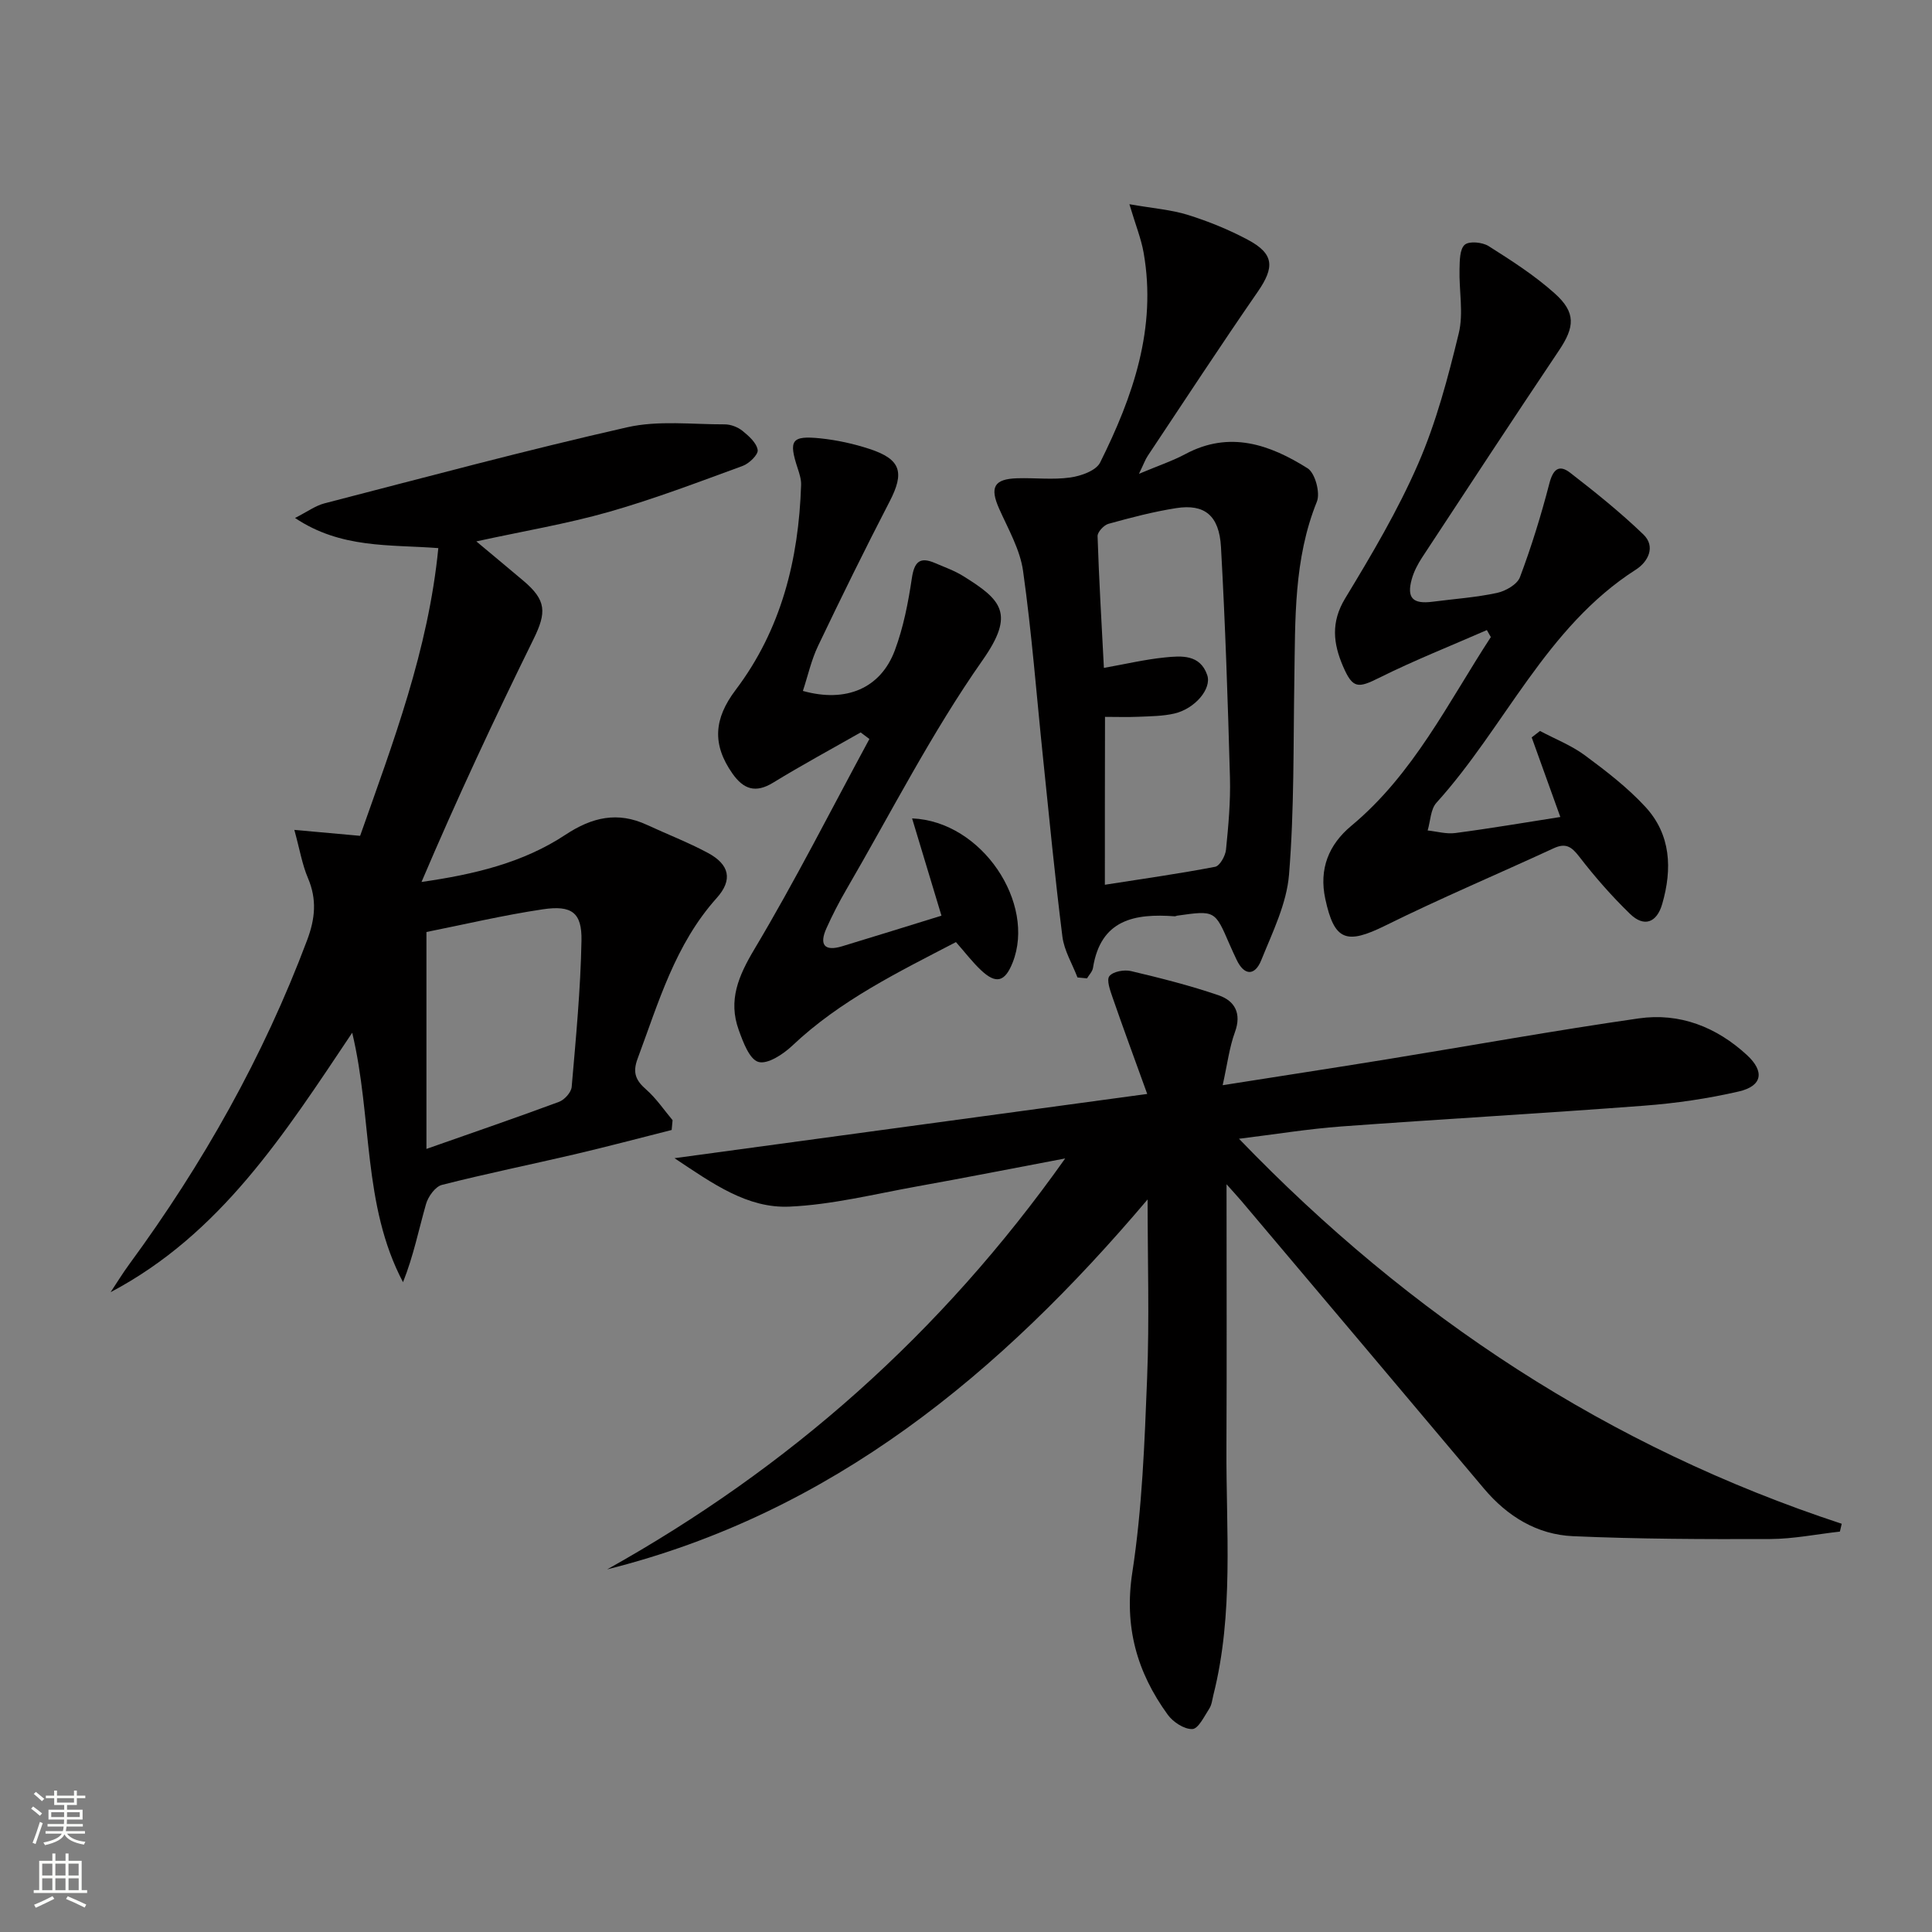
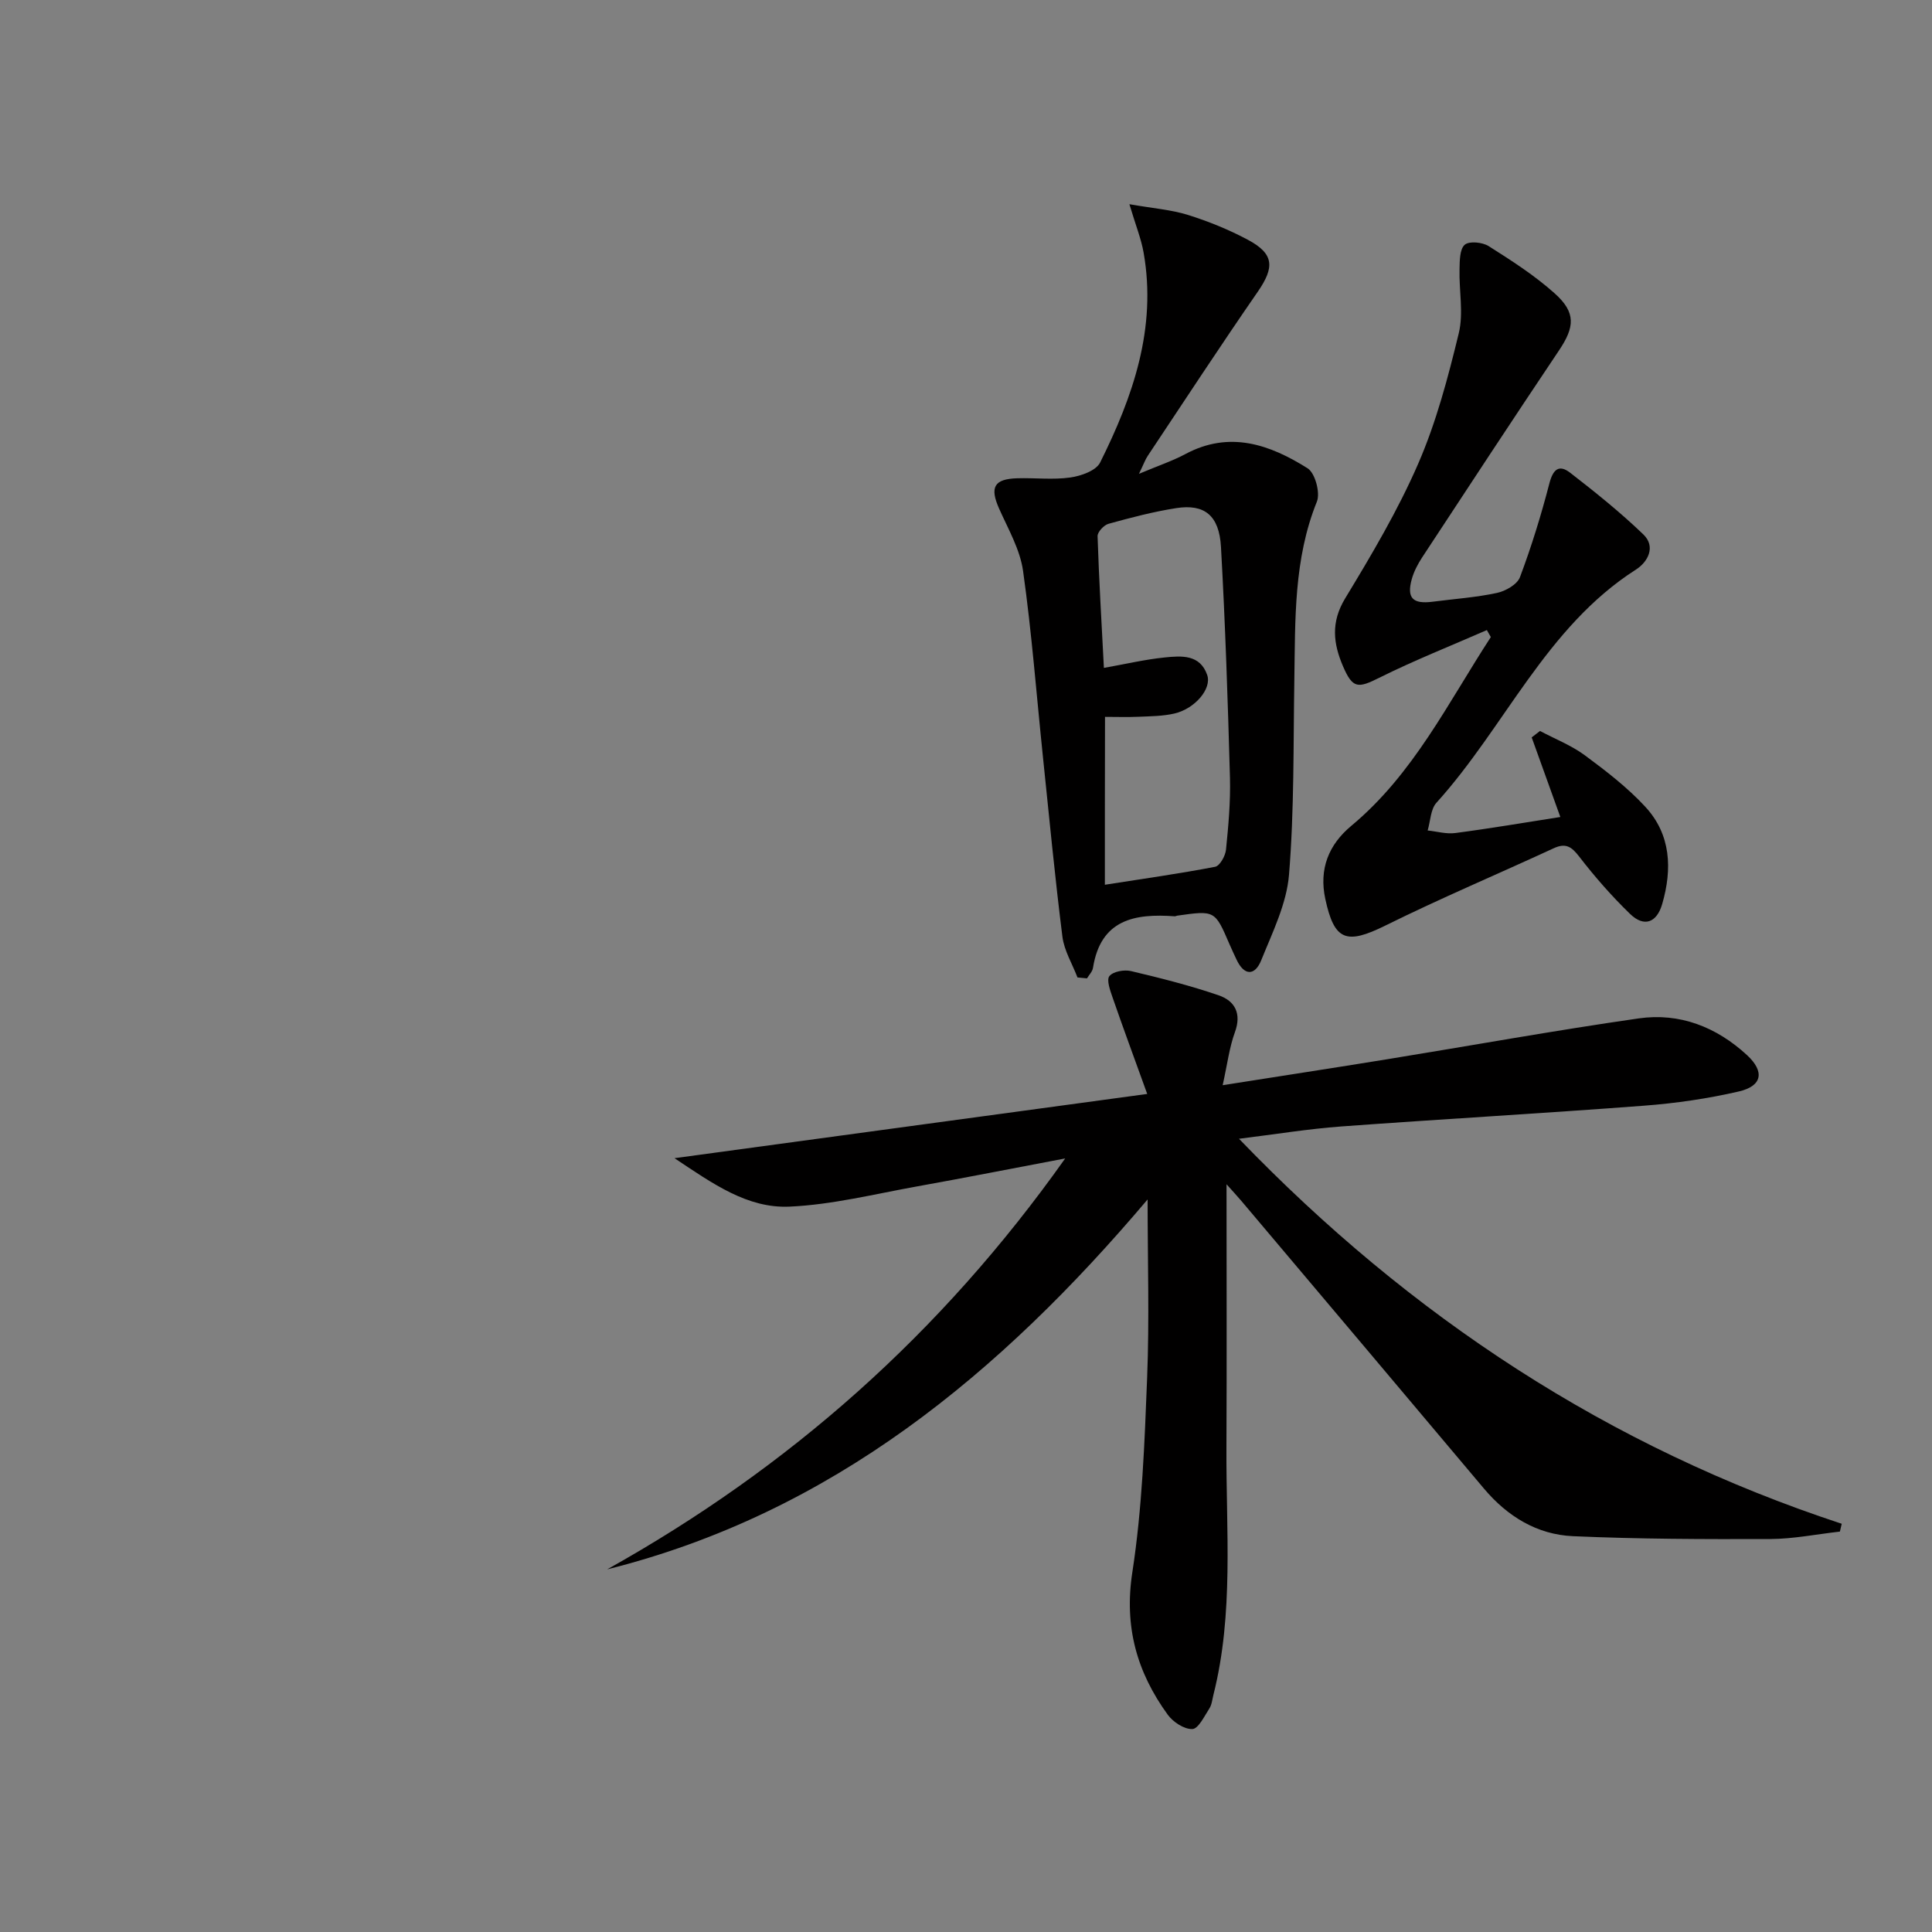
<svg xmlns="http://www.w3.org/2000/svg" enable-background="new 0 0 400 400" viewBox="0 0 400 400">
  <rect x="0" y="0" width="400" height="400" fill="#808080" stroke="none" />
  <g fill="#010000">
    <path d="m253.94 245.19c0 18.66.07 36.61-.02 54.56-.09 17.1 1.56 34.29-2.7 51.17-.24.96-.33 2.04-.85 2.83-1.03 1.59-2.27 4.18-3.5 4.23-1.69.07-4.01-1.45-5.11-2.98-6.38-8.79-9.06-18.22-7.32-29.49 2.04-13.26 2.53-26.79 3.06-40.23.48-12.11.1-24.25.1-36.95-30.5 36.03-65.35 64.94-111.89 76.59 37.6-21 69.08-48.73 94.83-85.08-11.04 2.09-20.84 4.03-30.66 5.79-8.8 1.58-17.59 3.8-26.45 4.19-8.68.38-15.83-4.73-23.78-10.03 32.93-4.48 64.56-8.77 97.87-13.3-2.78-7.69-5.04-13.81-7.17-19.97-.5-1.45-1.3-3.63-.66-4.43.77-.96 3.07-1.37 4.47-1.04 6.12 1.45 12.24 2.99 18.18 5.03 3.3 1.14 4.76 3.73 3.34 7.61-1.16 3.18-1.57 6.63-2.54 10.99 11.91-1.88 23.01-3.58 34.1-5.38 17.34-2.82 34.64-5.95 52.03-8.45 8.48-1.22 16.11 1.77 22.43 7.6 3.67 3.39 3.18 6.39-1.67 7.52-6.43 1.49-13.05 2.45-19.64 2.95-20.88 1.59-41.8 2.77-62.69 4.3-6.88.51-13.72 1.63-21.18 2.55 35.55 36.91 76.58 63.85 124.79 79.71-.13.54-.25 1.08-.38 1.62-4.82.54-9.63 1.52-14.45 1.54-13.61.05-27.23.01-40.82-.59-7.42-.33-13.56-4.09-18.41-9.84-16.72-19.87-33.47-39.71-50.22-59.55-.94-1.11-1.93-2.16-3.09-3.47z" />
-     <path d="m139.06 233.95c-6.65 1.68-13.28 3.44-19.96 5.01-9.19 2.15-18.46 4.03-27.6 6.36-1.38.35-2.86 2.42-3.3 3.97-1.52 5.34-2.61 10.8-4.76 16.17-8.45-16.01-6.31-34.02-10.52-51.64-14.11 21.08-27.28 41.71-50.02 53.71 1.29-1.94 2.51-3.94 3.89-5.82 15.22-20.74 27.74-42.94 36.8-67.07 1.67-4.44 2.05-8.43.17-12.84-1.2-2.81-1.7-5.91-2.82-9.98 5.12.46 9.13.83 13.62 1.23 6.8-19.29 14.12-38.43 16.19-59.57-10.15-.77-20.14.13-29.67-6.24 2.53-1.28 4.22-2.54 6.11-3.03 20.86-5.39 41.68-10.99 62.68-15.75 6.45-1.46 13.44-.58 20.18-.6 1.24 0 2.7.56 3.67 1.34 1.32 1.07 2.93 2.5 3.15 3.97.14.95-1.76 2.8-3.1 3.29-9.17 3.35-18.32 6.85-27.7 9.52-8.71 2.48-17.7 3.98-27.45 6.11 3.68 3.08 6.72 5.6 9.74 8.15 4.78 4.04 4.83 6.54 2.09 12.11-8.12 16.49-15.9 33.15-23.18 50.25 10.91-1.56 21.04-3.97 29.83-9.79 5.48-3.62 10.77-4.84 16.82-2.04 4.21 1.95 8.57 3.63 12.65 5.82 4.46 2.4 5.2 5.56 1.81 9.34-8.62 9.61-12.04 21.63-16.38 33.28-1.08 2.91-.35 4.5 1.8 6.38 2.07 1.82 3.66 4.2 5.45 6.33-.07.7-.13 1.37-.19 2.03zm-50.77-40.99v44.91c10-3.52 18.77-6.52 27.46-9.75 1.13-.42 2.51-1.96 2.61-3.08.87-10.08 1.84-20.18 2.03-30.29.11-5.8-2-7.38-7.99-6.49-8.33 1.24-16.55 3.2-24.11 4.7z" />
    <path d="m223.08 202.37c-1.07-2.81-2.75-5.54-3.12-8.44-1.55-12.34-2.74-24.73-4.02-37.11-1.34-12.86-2.32-25.78-4.12-38.58-.62-4.45-3.07-8.68-4.95-12.9-1.98-4.44-1.1-6.18 3.75-6.32 3.66-.11 7.38.35 10.97-.16 2.21-.31 5.34-1.41 6.18-3.1 6.8-13.65 11.76-27.82 9-43.47-.5-2.85-1.62-5.59-2.94-10.01 4.97.87 8.68 1.14 12.13 2.22 4.24 1.33 8.43 3.03 12.35 5.12 5.5 2.92 5.62 5.68 2.09 10.79-7.75 11.21-15.21 22.61-22.76 33.95-.52.77-.83 1.68-1.83 3.74 3.96-1.67 6.91-2.65 9.61-4.09 9.16-4.91 17.5-1.97 25.31 2.95 1.55.98 2.65 5.07 1.92 6.89-4.82 11.93-4.47 24.39-4.67 36.84-.22 13.47-.01 26.98-1.1 40.38-.49 6.04-3.43 11.97-5.76 17.75-1.3 3.23-3.52 3.27-5.12-.17-.49-1.05-.99-2.1-1.45-3.17-3.02-7.01-3.01-7.01-10.84-5.9-.16.02-.32.14-.48.13-8.28-.61-15.35.63-16.94 10.68-.12.77-.81 1.45-1.24 2.17-.65-.05-1.31-.12-1.97-.19zm5.67-19.19c7.85-1.23 15.38-2.29 22.83-3.72.97-.19 2.12-2.25 2.25-3.54.5-4.95.95-9.94.82-14.9-.44-15.93-.97-31.87-1.86-47.78-.37-6.54-3.42-8.95-9.26-8.04-4.74.74-9.41 1.97-14.03 3.25-.95.26-2.29 1.7-2.26 2.56.29 8.92.82 17.84 1.31 27.27 4.51-.8 8.52-1.75 12.58-2.16 3.44-.35 7.33-.68 8.81 3.64.98 2.84-2.56 6.99-6.8 7.97-2.4.55-4.94.56-7.42.67-2.26.1-4.53.02-6.94.02-.03 11.89-.03 23.27-.03 34.76z" />
    <path d="m323.05 169.15c-2.11-5.86-4.02-11.17-5.93-16.48.57-.44 1.14-.89 1.72-1.33 3.12 1.66 6.48 2.97 9.29 5.04 4.39 3.25 8.8 6.64 12.49 10.63 5.34 5.76 5.63 12.89 3.52 20.16-1.12 3.87-3.74 4.86-6.64 2.06-3.8-3.68-7.32-7.7-10.55-11.89-1.6-2.08-2.81-2.86-5.29-1.71-11.6 5.36-23.38 10.33-34.82 15.99-8.09 4-10.58 3.18-12.45-5.5-1.34-6.22.7-11.24 5.38-15.14 12.87-10.7 20.03-25.5 28.89-39.08-.27-.48-.55-.97-.82-1.45-7.44 3.26-15.01 6.25-22.27 9.87-4.41 2.2-5.5 2.28-7.49-2.32-2.05-4.74-2.58-9.16.42-14.11 5.48-9.04 10.92-18.22 15.12-27.88 3.74-8.6 6.18-17.85 8.4-27 1.02-4.19.04-8.85.16-13.29.04-1.75.03-4.14 1.08-5.05.92-.8 3.65-.53 4.94.28 4.74 3 9.53 6.07 13.69 9.8 4.44 3.97 4.13 6.97.88 11.81-9.54 14.22-18.94 28.55-28.34 42.86-.9 1.38-1.7 2.91-2.14 4.49-1.08 3.91.21 5.2 4.32 4.67 4.44-.58 8.94-.88 13.31-1.82 1.79-.38 4.2-1.75 4.77-3.26 2.38-6.33 4.38-12.82 6.08-19.37.75-2.92 1.97-4.07 4.32-2.25 5.22 4.04 10.4 8.2 15.15 12.77 2.62 2.52.96 5.68-1.53 7.27-18.66 11.93-27.1 32.58-41.31 48.28-1.22 1.35-1.24 3.8-1.82 5.74 1.91.2 3.87.78 5.73.53 7.32-.96 14.63-2.21 21.74-3.32z" />
-     <path d="m178.19 151.64c-6.05 3.45-12.18 6.76-18.12 10.4-3.65 2.24-6.14 1.37-8.43-1.89-4.22-6.02-3.86-11.32.66-17.3 9.47-12.52 13.06-27.02 13.56-42.44.04-1.12-.33-2.3-.69-3.39-1.94-5.88-1.33-6.88 4.71-6.26 3.44.36 6.9 1.12 10.18 2.2 6.5 2.14 7.24 4.86 4.12 10.88-5.11 9.87-10.02 19.86-14.81 29.89-1.4 2.93-2.11 6.2-3.14 9.32 8.94 2.5 16.1-.53 19.04-8.41 1.77-4.74 2.76-9.84 3.51-14.87.5-3.37 1.58-4.59 4.8-3.2 1.98.85 4.05 1.58 5.86 2.71 7.9 4.92 10.78 7.74 3.99 17.41-10.56 15.04-18.96 31.59-28.23 47.53-1.5 2.58-2.87 5.24-4.09 7.96-1.51 3.34-.5 4.87 3.23 3.74 6.82-2.06 13.61-4.19 20.58-6.34-2.03-6.72-4-13.23-6.08-20.14 14.53.6 25.66 17.62 20.82 29.84-1.59 4.02-3.42 4.53-6.54 1.6-1.8-1.69-3.3-3.68-5.2-5.83-11.88 6.19-23.95 12.04-33.89 21.45-1.88 1.78-5.13 3.91-7.01 3.36-1.87-.55-3.18-4.14-4.08-6.63-2.21-6.13-.06-11.17 3.26-16.73 8.46-14.18 15.93-28.96 23.8-43.5-.61-.46-1.21-.91-1.81-1.36z" />
  </g>
-   <path d="m6.44 374.46.42-.45c.65.47 1.27.95 1.85 1.44l-.45.49c-.65-.56-1.25-1.06-1.82-1.48m.93 7.33-.63-.26c.55-1.36 1.05-2.8 1.52-4.33.19.1.38.19.59.27-.46 1.29-.95 2.73-1.48 4.32m-.38-10.38.44-.42c.43.34 1.01.82 1.74 1.44l-.49.49c-.53-.51-1.09-1.01-1.69-1.51m2.5.35h1.72v-1.04h.59v1.04h3.52v-1.04h.59v1.04h1.75v.53h-1.75v1.42h-2.03v.97h3.22v2.03h-3.24c0 .35-.01.66-.03.93h3.32v.53h-3.37c-.03.27-.08.58-.15.94h3.96v.53h-3.71c.67.92 1.93 1.48 3.79 1.68-.13.24-.23.44-.29.59-2.13-.38-3.48-1.08-4.04-2.12-.43.97-1.77 1.72-4.03 2.23-.09-.19-.2-.37-.33-.55 2.1-.42 3.37-1.03 3.81-1.83h-3.36v-.53h3.58c.08-.29.13-.61.16-.94h-3.33v-.53h3.39c.02-.27.04-.58.04-.93h-3.23v-2.03h3.25v-.97h-2.07v-1.42h-1.73zm1.12 3.44v1h2.65c.01-.3.02-.44.01-.4v-.25-.35zm1.19-2h3.52v-.91h-3.52zm4.71 2h-2.63v.59c0 .15-.01.28-.01.4h2.64z" fill="#fbfcfa" />
-   <path d="m13.56 383.74h.63v1.52h2.72v6.07h1.13v.6h-11.06v-.6h1.13v-6.07h2.73v-1.52h.63v1.52h2.1v-1.52zm-2.69 8.83.38.56c-1.24.63-2.53 1.25-3.85 1.85-.1-.21-.21-.42-.34-.63 1.36-.55 2.63-1.15 3.81-1.78m-2.13-4.27h2.1v-2.45h-2.1zm0 3.04h2.1v-2.46h-2.1zm2.72-3.04h2.1v-2.45h-2.1zm0 3.04h2.1v-2.46h-2.1zm6.07 3.6c-1.41-.71-2.7-1.3-3.86-1.78l.35-.56c1.45.62 2.75 1.19 3.84 1.72zm-1.25-9.09h-2.1v2.45h2.1zm-2.09 5.49h2.1v-2.46h-2.1z" fill="#fbfcfa" />
</svg>